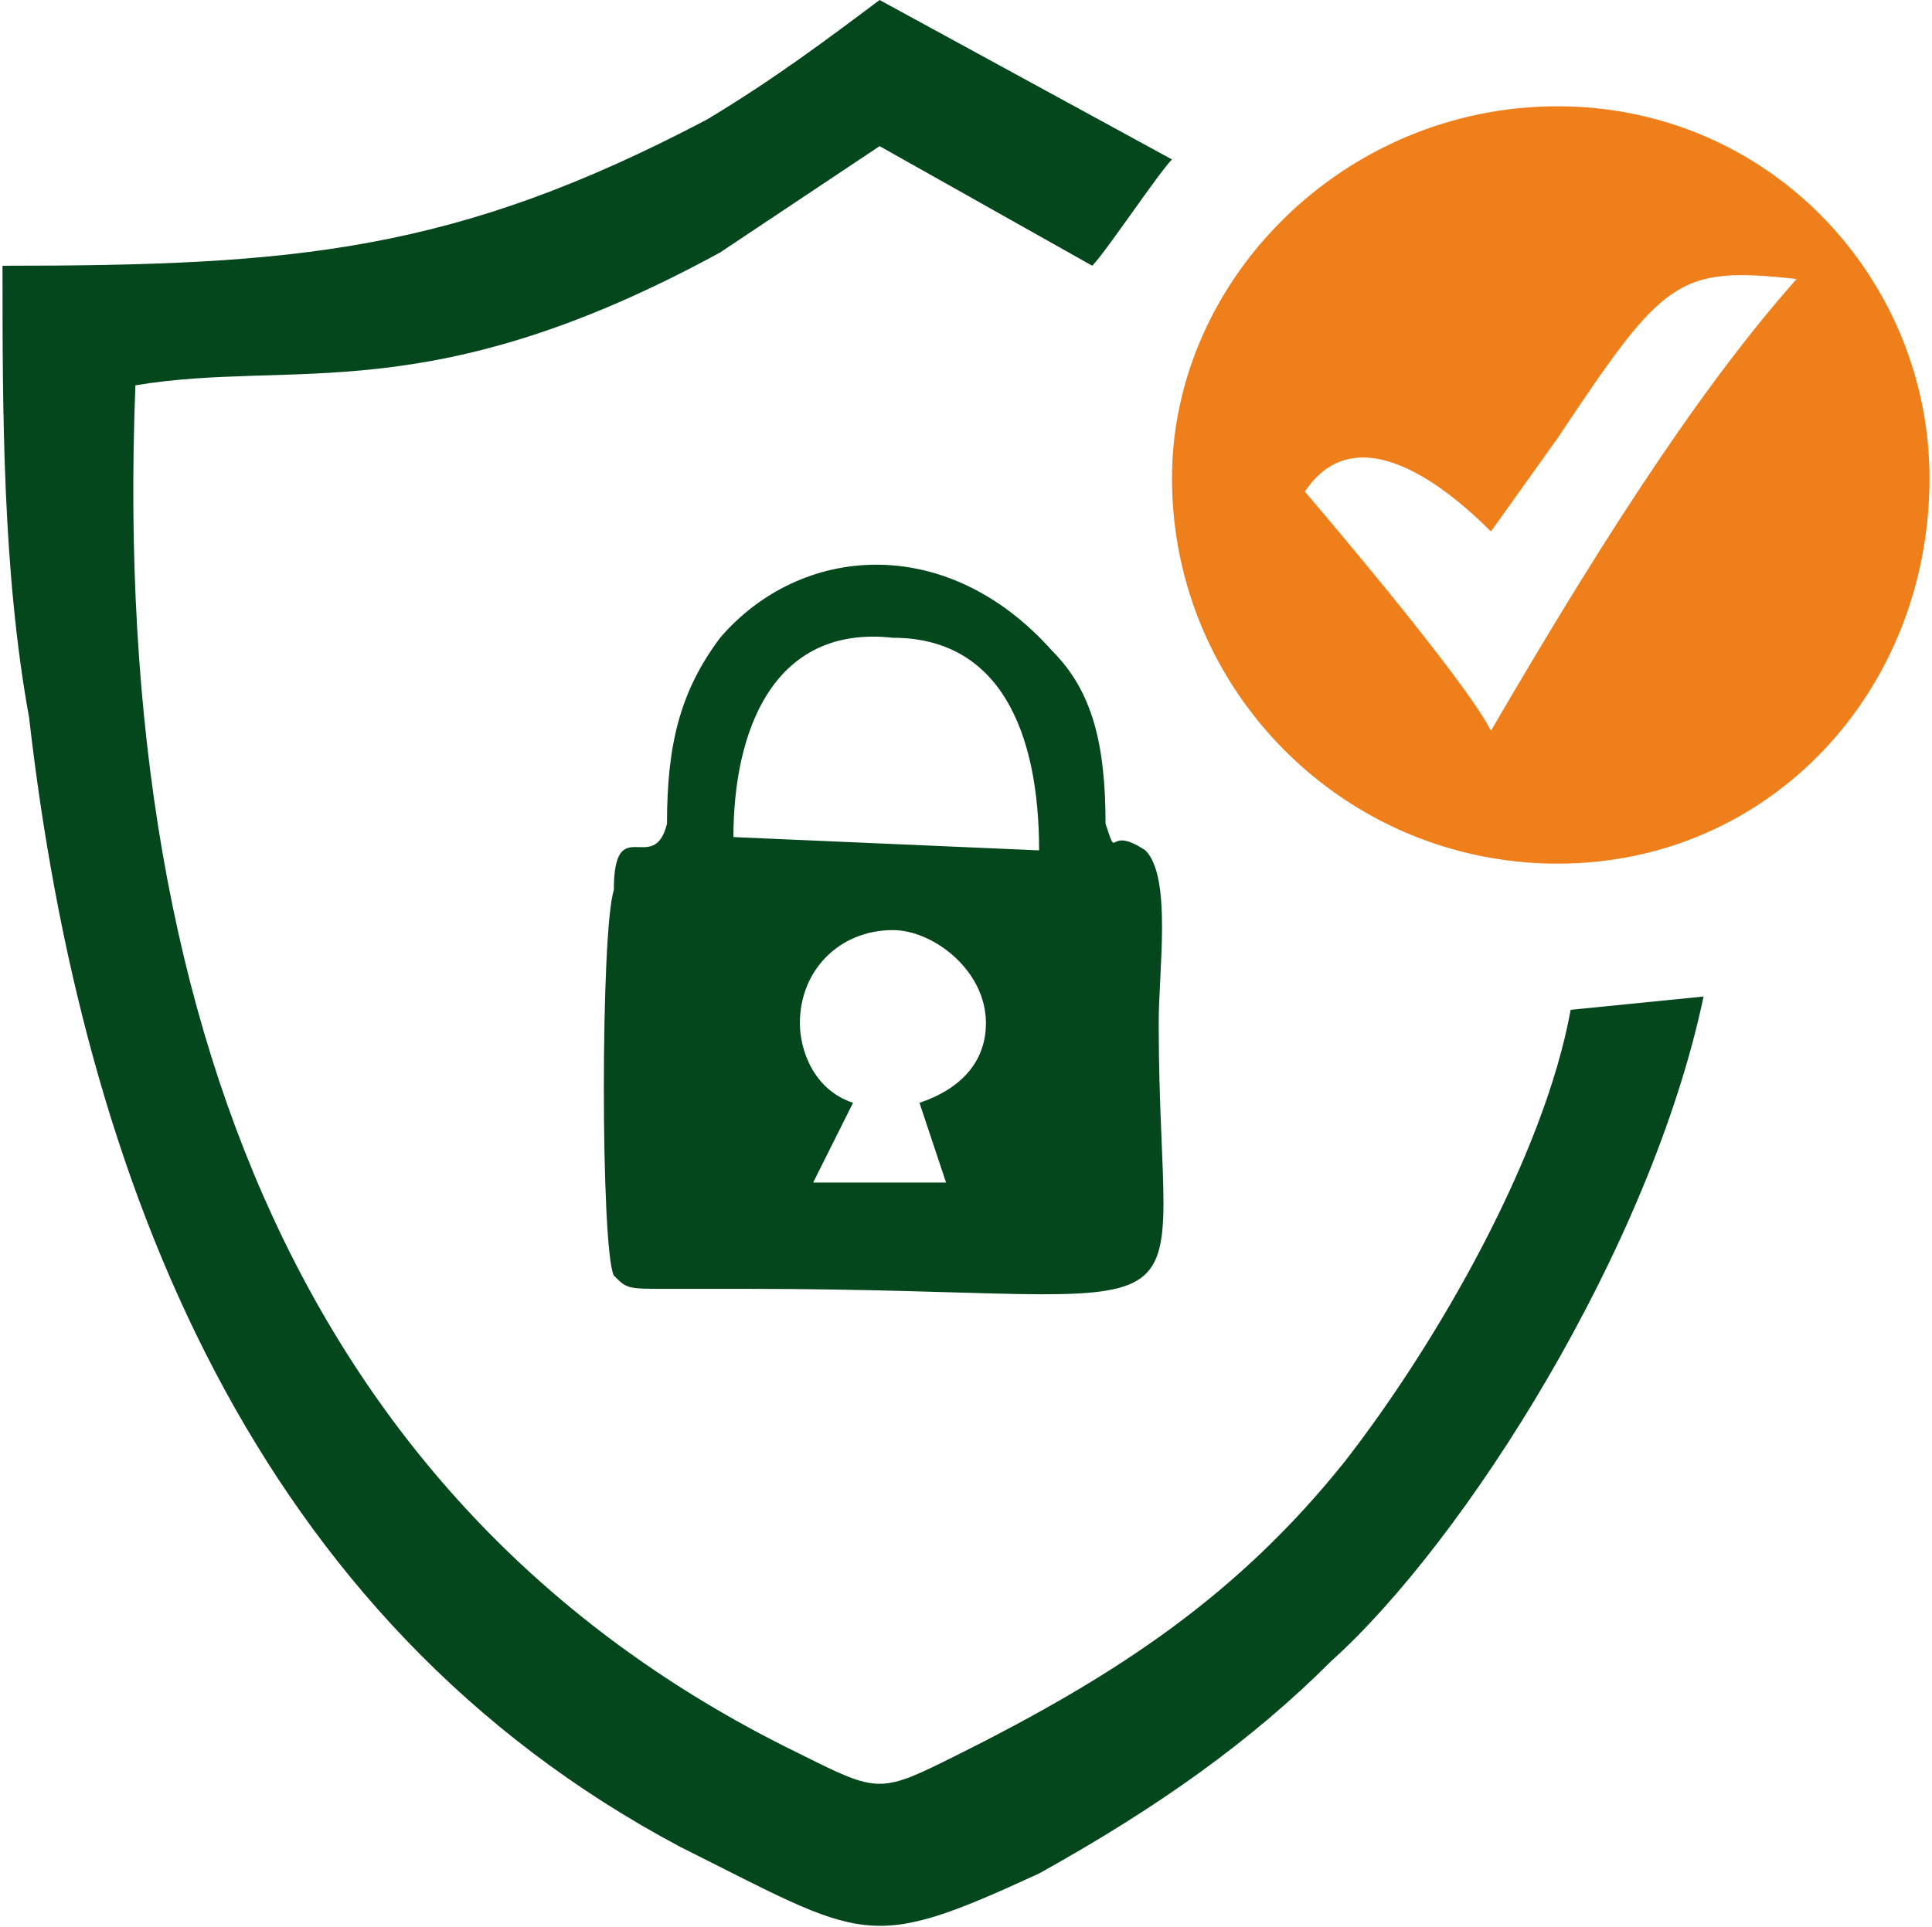
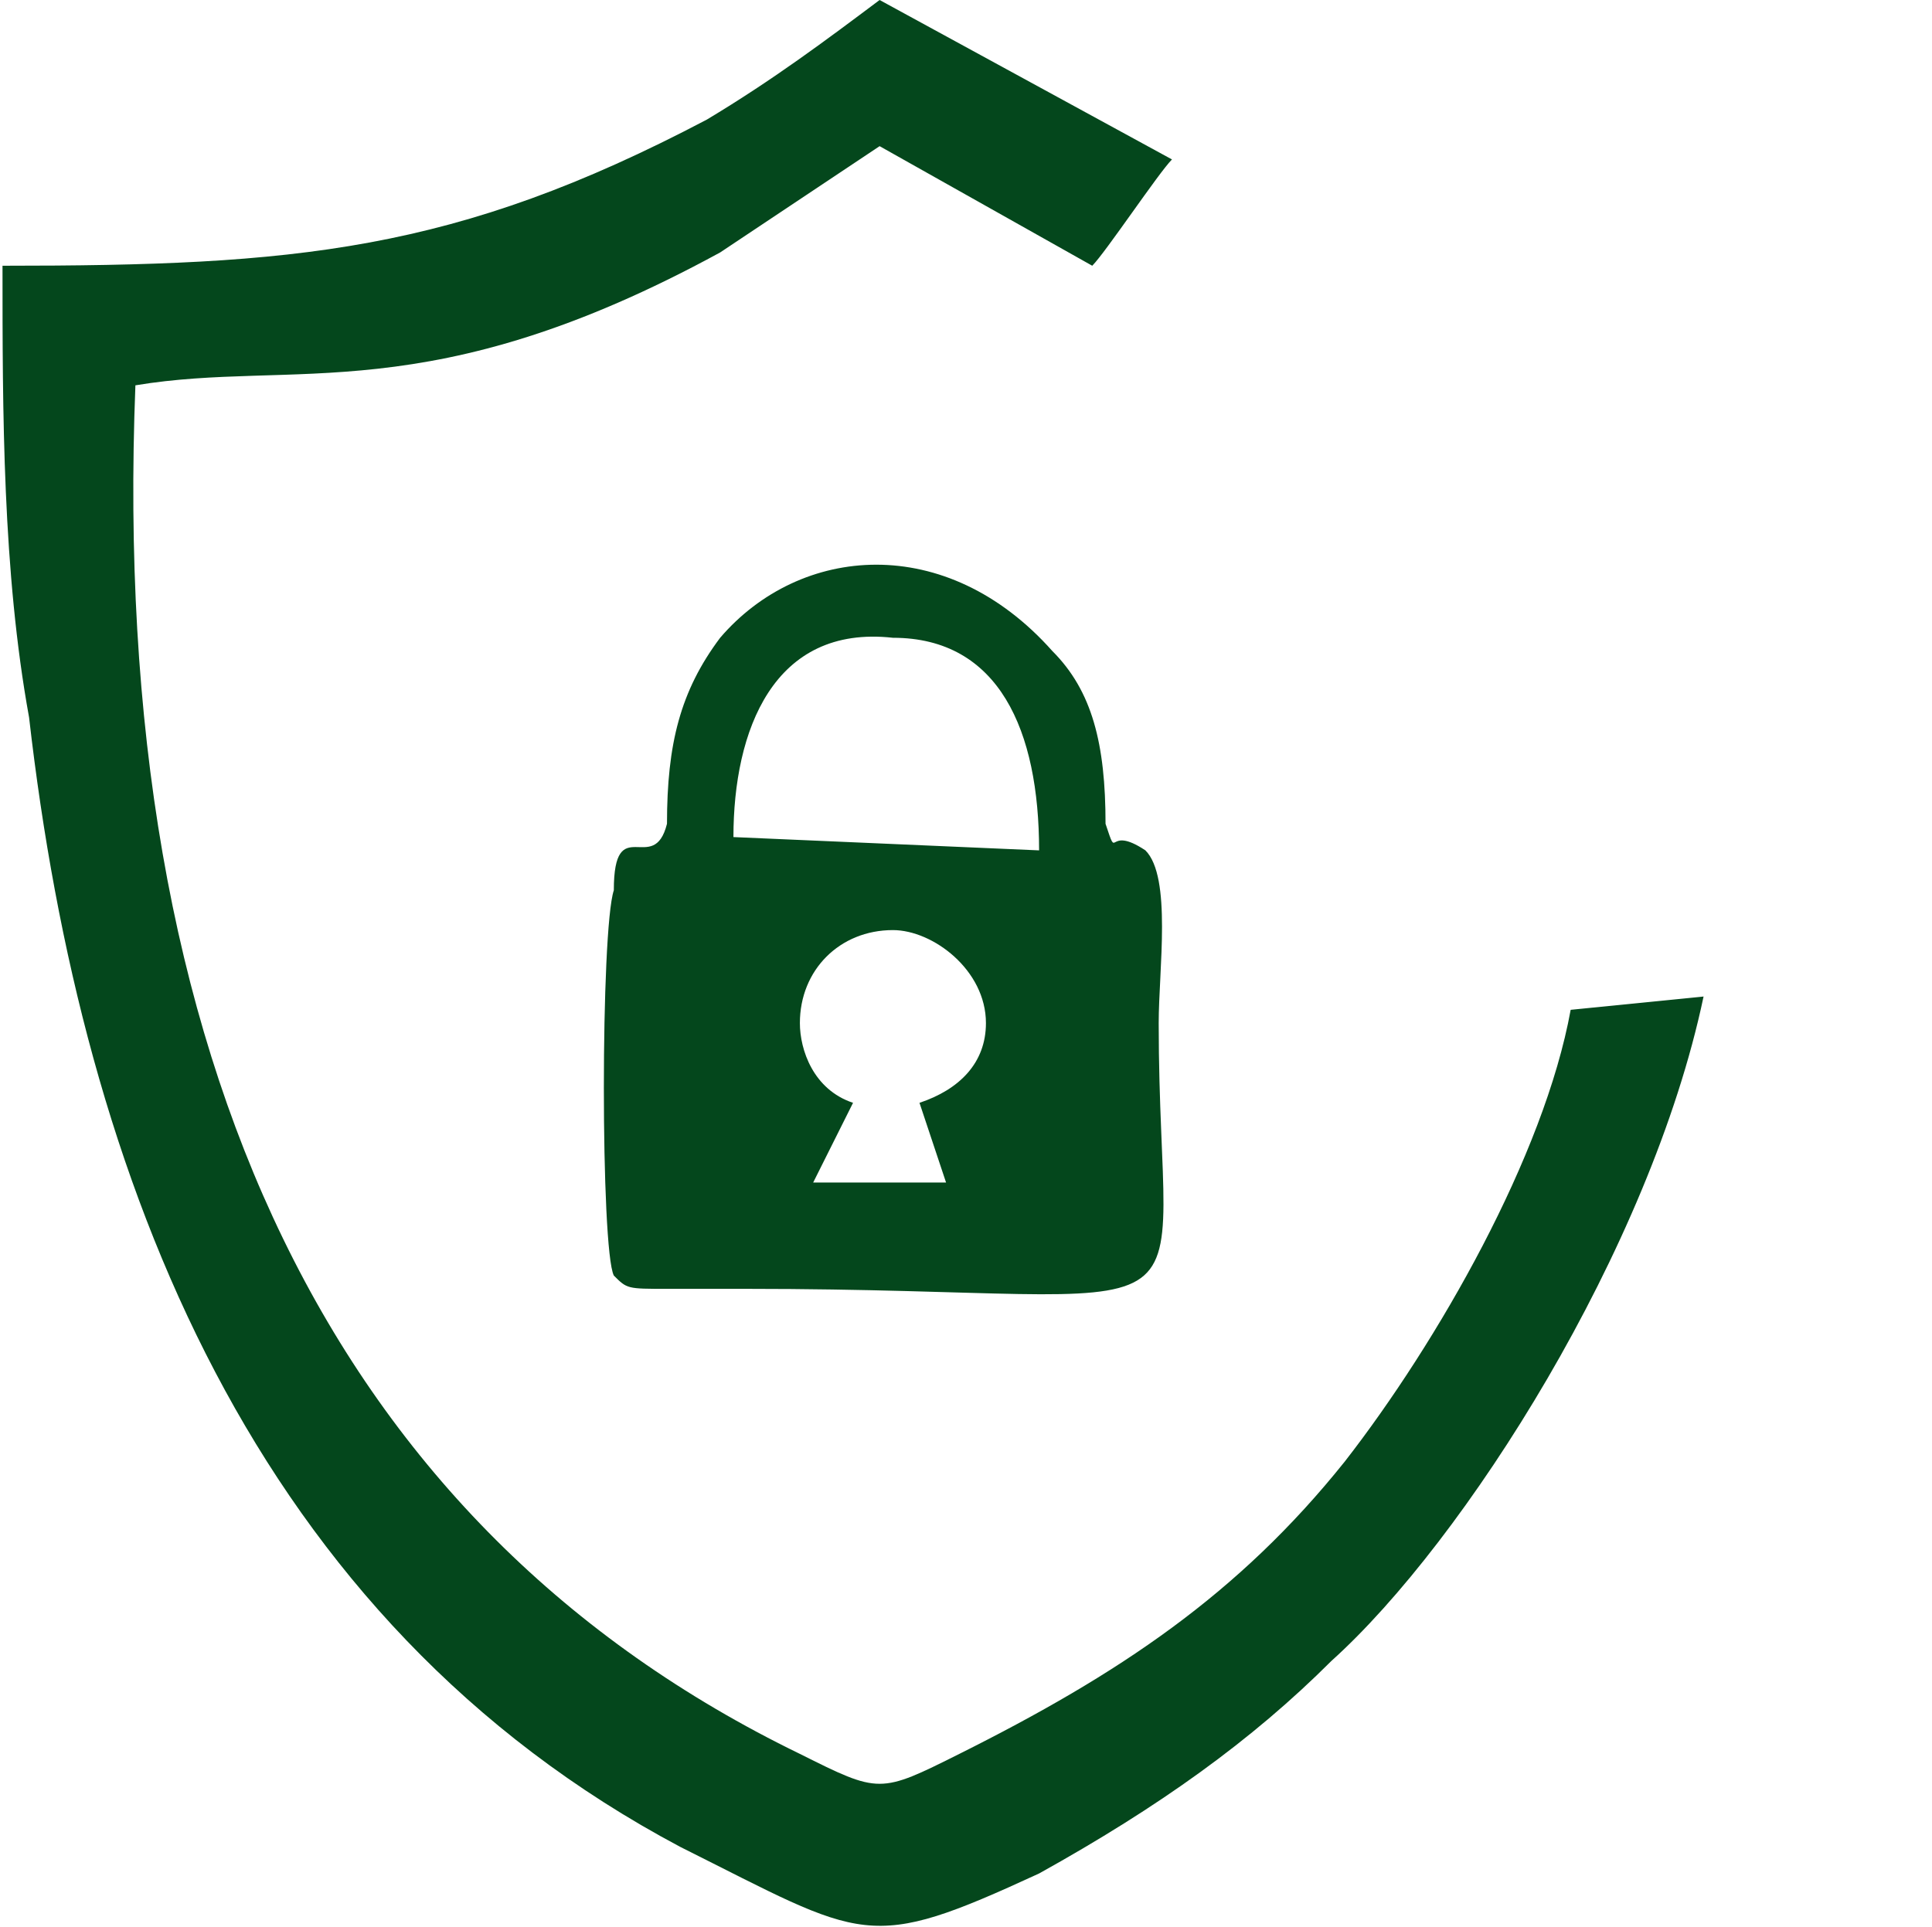
<svg xmlns="http://www.w3.org/2000/svg" xml:space="preserve" width="385px" height="384px" version="1.1" style="shape-rendering:geometricPrecision; text-rendering:geometricPrecision; image-rendering:optimizeQuality; fill-rule:evenodd; clip-rule:evenodd" viewBox="0 0 145 145">
  <defs>
    <style type="text/css">
   
    .fil0 {fill:#EF7F1A}
    .fil1 {fill:#04471C}
   
  </style>
  </defs>
  <g id="Layer_x0020_1">
-     <path class="fil0" d="M117 8c16,0 28,13 28,28 0,16 -12,29 -28,29 -16,0 -29,-13 -29,-29 0,-15 13,-28 29,-28zm-5 32c-3,-3 -10,-9 -14,-3 0,0 12,14 14,18 7,-12 15,-25 23,-34 -9,-1 -10,0 -18,12l-5 7z" />
    <path class="fil1" d="M0 20c0,11 0,23 2,34 4,35 17,68 49,85 14,7 14,8 27,2 9,-5 16,-10 22,-16 10,-9 24,-31 28,-50l-10 1c-2,11 -10,25 -17,34 -8,10 -17,16 -29,22 -6,3 -6,3 -12,0 -35,-17 -52,-52 -50,-103 12,-2 22,2 44,-10l12 -8 16 9c1,-1 5,-7 6,-8l-22 -12c-4,3 -8,6 -13,9 -19,10 -31,11 -53,11z" />
    <path class="fil1" d="M69 83l2 6 -10 0 3 -6c-3,-1 -4,-4 -4,-6 0,-4 3,-7 7,-7 3,0 7,3 7,7 0,3 -2,5 -5,6zm-14 -20c0,-8 3,-16 12,-15 8,0 11,7 11,16l-23 -1zm-5 -1c-1,4 -4,-1 -4,5 -1,3 -1,27 0,29 1,1 1,1 4,1 2,0 4,0 6,0 37,0 31,5 31,-20 0,-4 1,-11 -1,-13 -3,-2 -2,1 -3,-2 0,-6 -1,-10 -4,-13 -8,-9 -19,-8 -25,-1 -3,4 -4,8 -4,14z" />
  </g>
</svg>